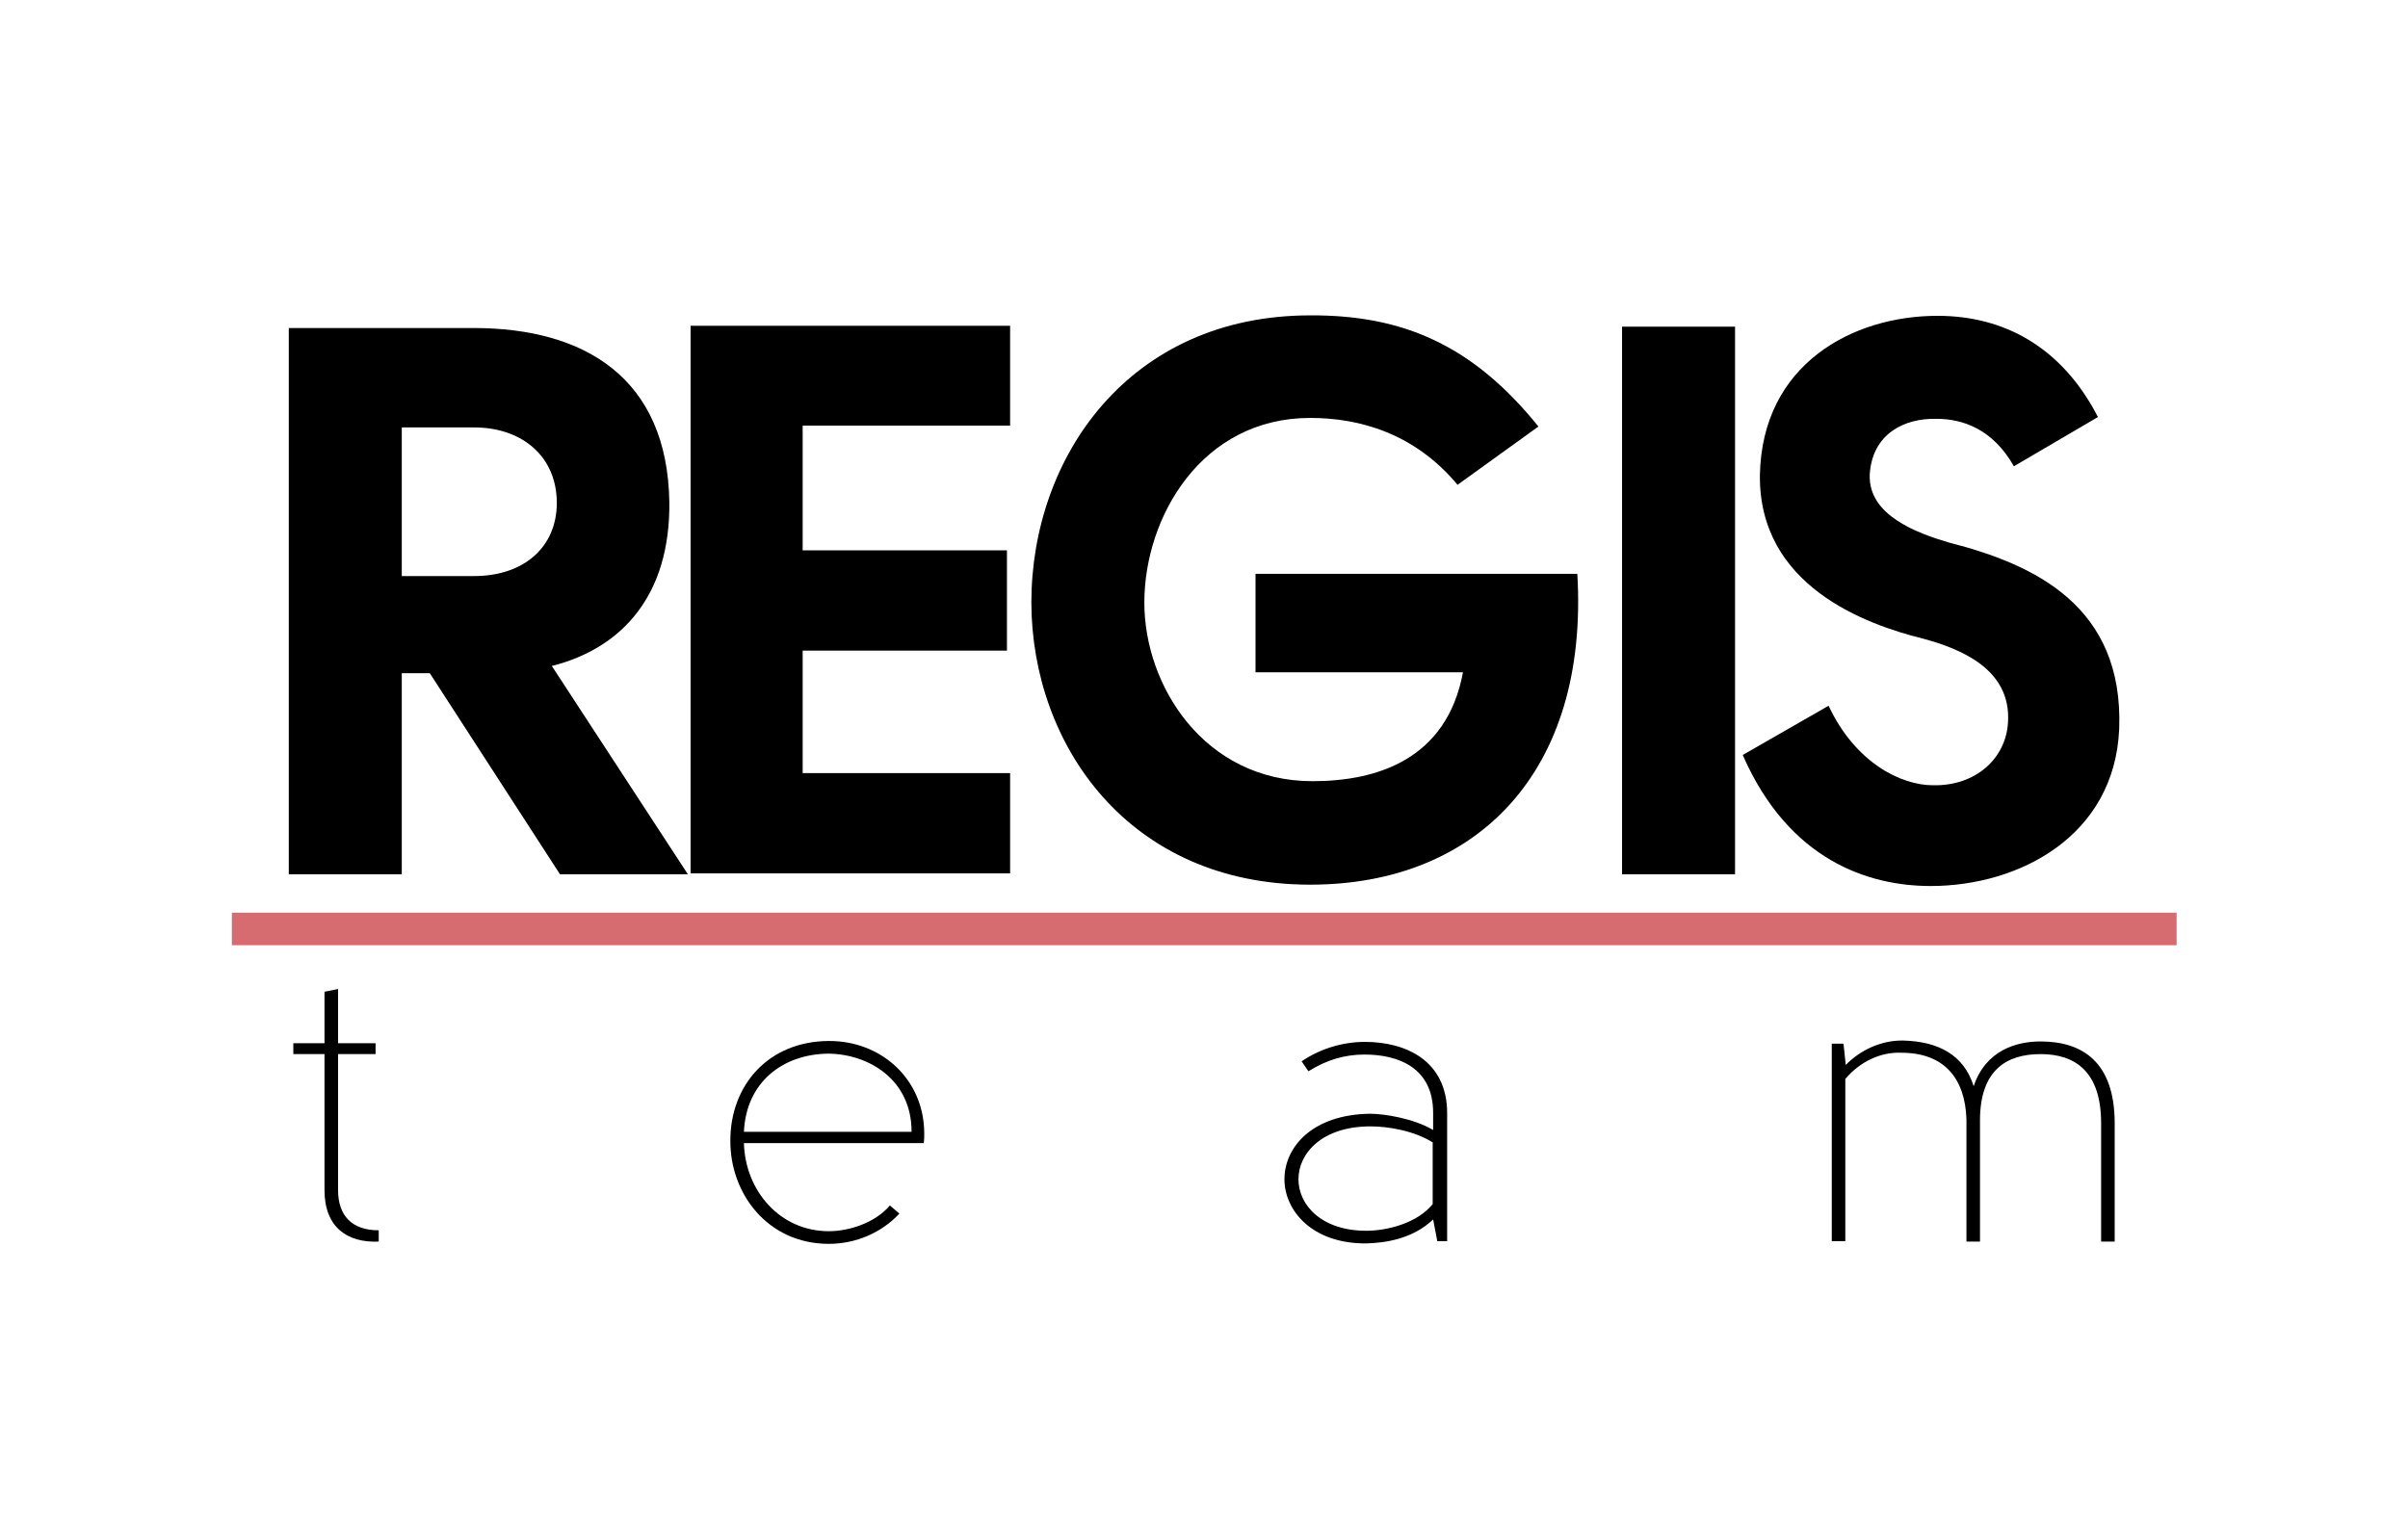
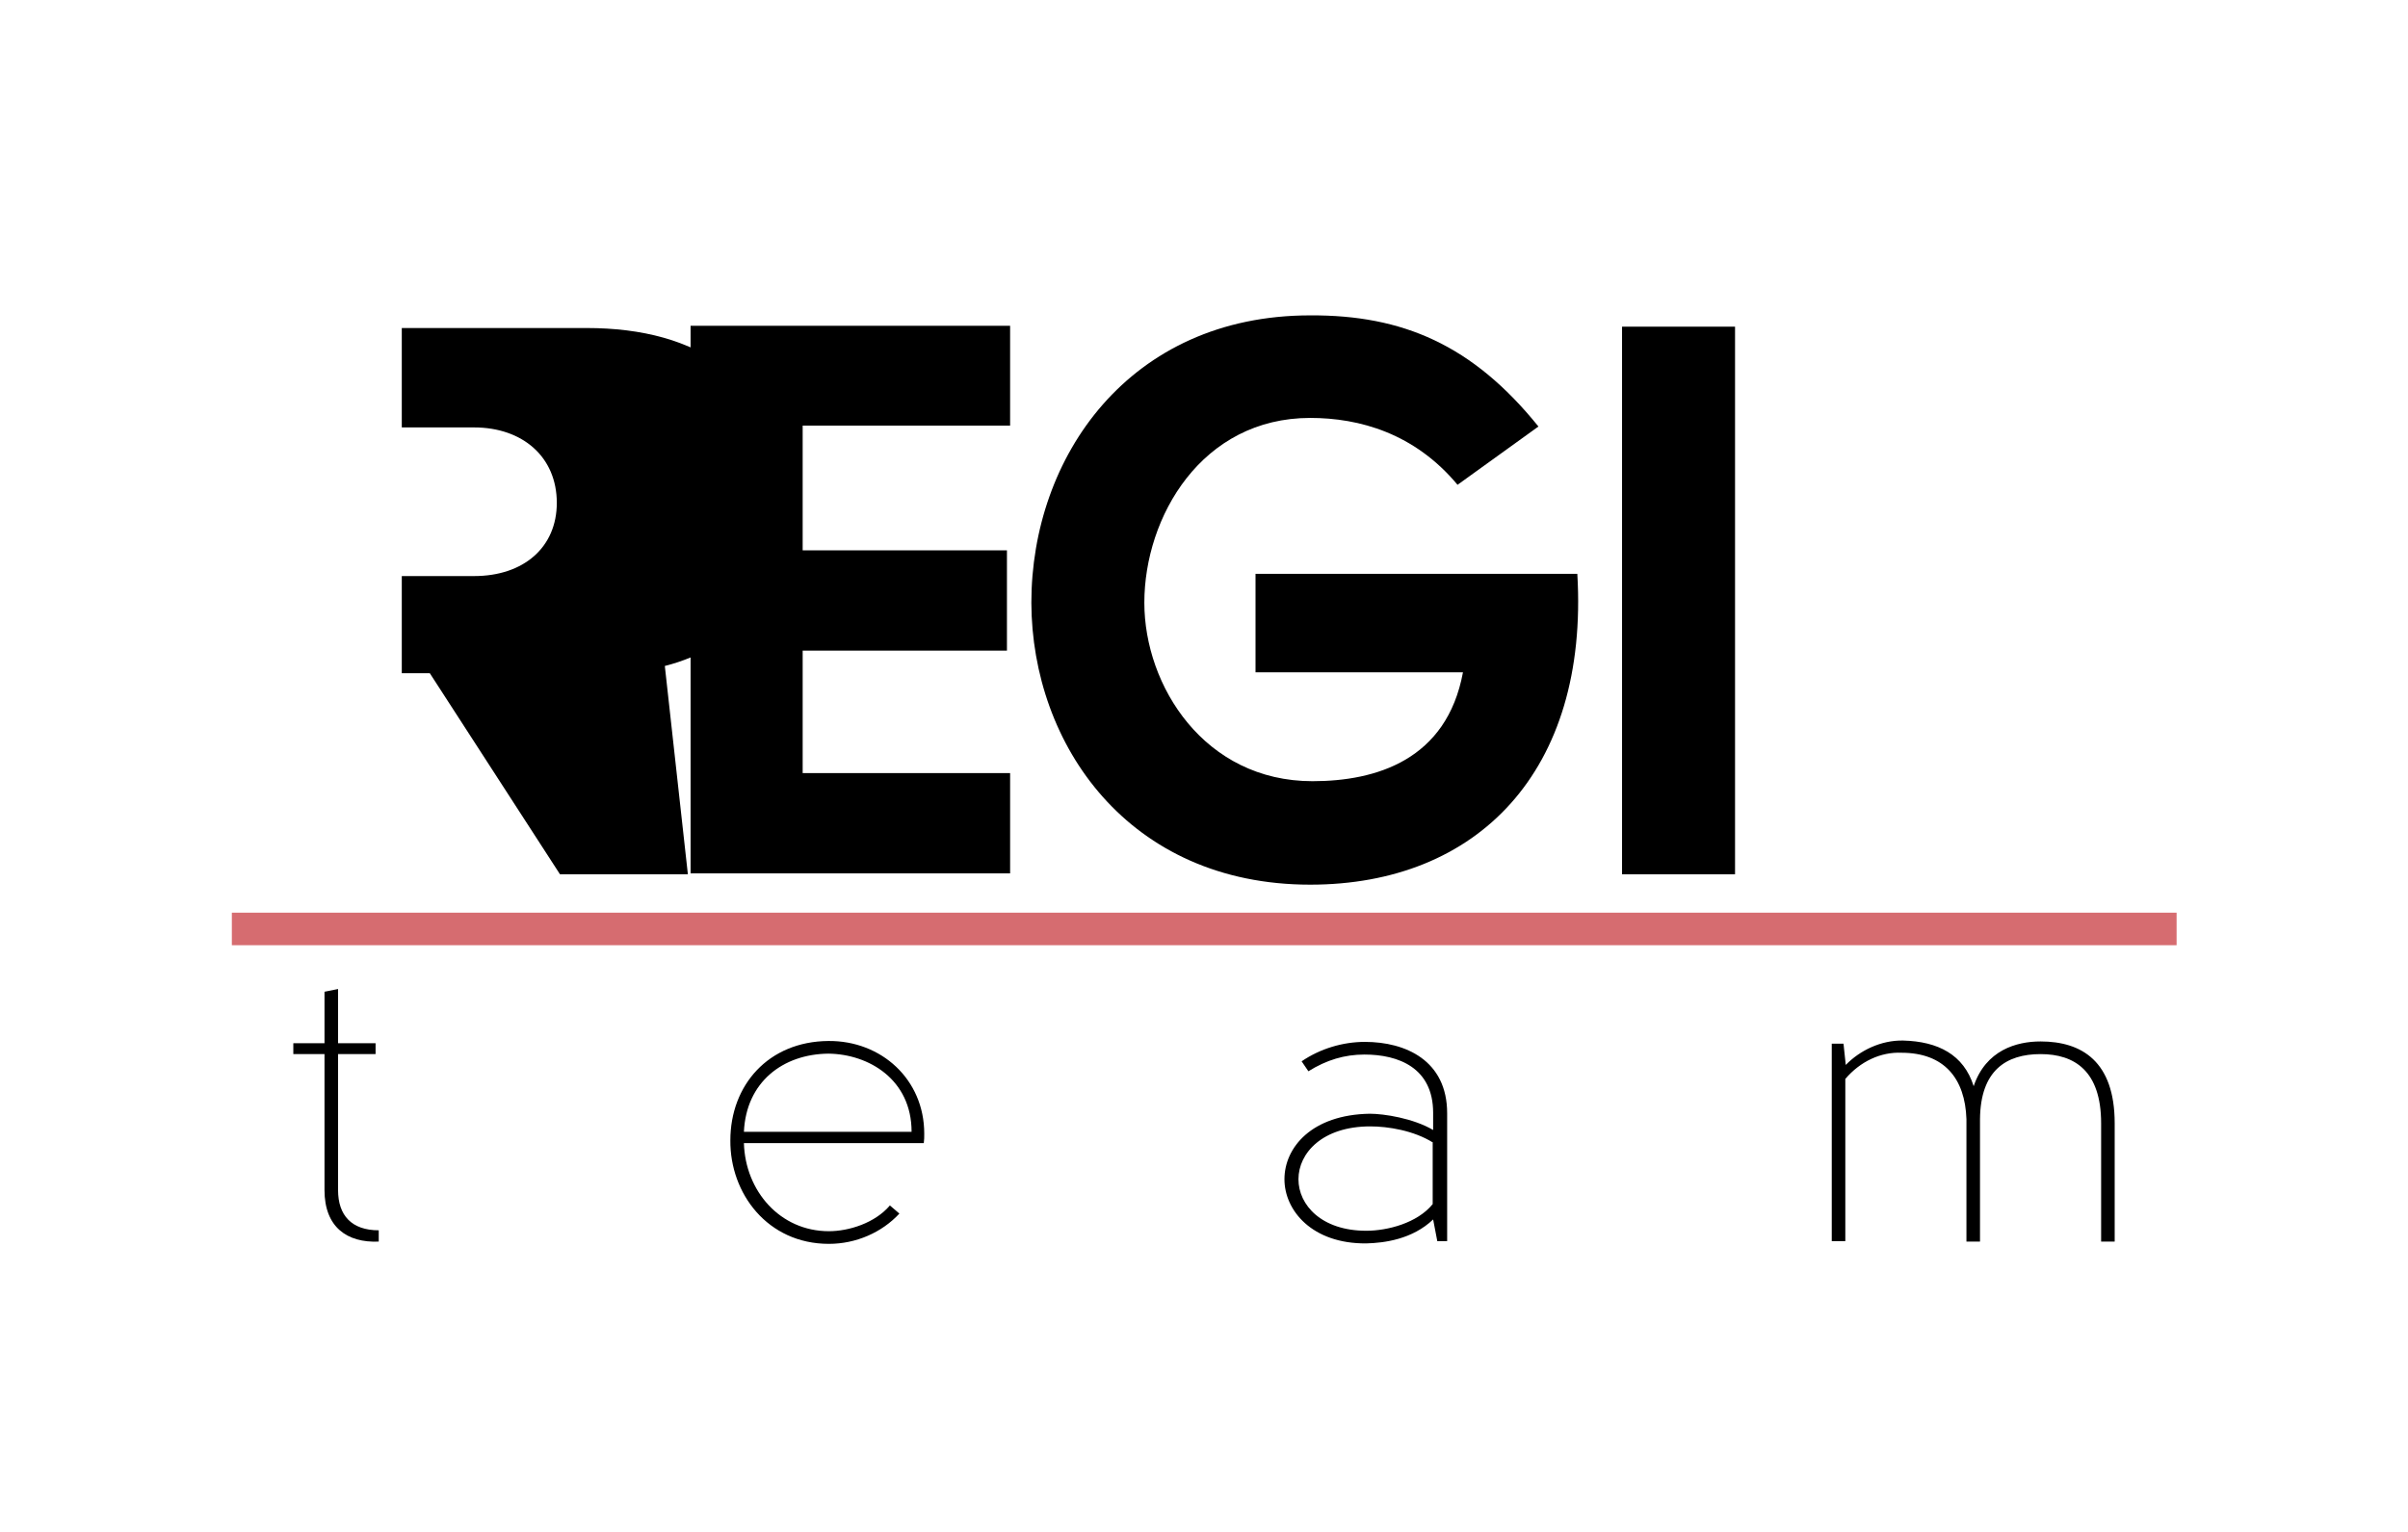
<svg xmlns="http://www.w3.org/2000/svg" version="1.1" id="Layer_1" x="0px" y="0px" viewBox="0 0 532.8 339.1" style="enable-background:new 0 0 532.8 339.1;" xml:space="preserve">
  <style type="text/css"> .st0{fill:#D66C70;} </style>
  <g>
    <g>
-       <path d="M152.2,193.5h-28.3L95.1,149h-6.2v44.5h-25V72.6h40.9c24.5,0,42.9,11,43.3,38.6c0.2,20.3-10.2,32.2-26,36.2L152.2,193.5z M104.9,127.5c11,0,18.3-6.4,18.3-16.2c0-10.2-7.6-16.7-18.3-16.7h-16v32.9H104.9z" />
+       <path d="M152.2,193.5h-28.3L95.1,149h-6.2v44.5V72.6h40.9c24.5,0,42.9,11,43.3,38.6c0.2,20.3-10.2,32.2-26,36.2L152.2,193.5z M104.9,127.5c11,0,18.3-6.4,18.3-16.2c0-10.2-7.6-16.7-18.3-16.7h-16v32.9H104.9z" />
      <path d="M223.5,94.2h-45.9v27.6h45.2V144h-45.2v27.1h45.9v22.2h-70.7V72.1h70.7V94.2z" />
      <path d="M340.4,94.4l-17.9,12.9c-9.5-11.4-21.7-14.8-32.6-14.8c-24,0-36.7,21.9-36.7,40.9c0,18.4,13.3,39.5,37.2,39.5 c14.1,0,29.7-4.7,33.3-24.1h-45.9V127h71.2c2.6,43.8-22.2,68.8-59.1,68.8c-40.2,0-61.6-31-61.7-62.4c0-32.2,21.6-63.6,61.7-63.6 C310.3,69.7,325.8,76.3,340.4,94.4z" />
      <path d="M358.9,72.3h25v121.2h-25V72.3z" />
-       <path d="M445.6,103.2c-4.7-8.3-11.4-10.5-17.1-10.5c-7.1-0.2-14.3,3.3-14.8,12.4c-0.3,9,10.5,12.9,17.6,15 c18.8,4.8,38.6,14,37.6,41.2c-1,23.8-22.2,34.8-41.7,34.8c-13.8,0-31.4-5.7-41.6-29l19-10.9c5.9,12.6,16,17.6,23.1,17.6 c9.5,0.2,16.2-6,16.6-14c0.7-11.6-10.3-16.2-19-18.5c-12.4-3.1-36.2-11.6-35.9-36.2c0.5-24.5,20.5-35.2,39.3-35.2 c14.5,0,27.4,6.7,35.5,22.4L445.6,103.2z" />
    </g>
    <g>
      <path d="M83.8,274.8c-7,0.3-12-3.2-12-11.4v-30.1h-6.9v-2.4h6.9v-11.4l3-0.6v12h8.3v2.4h-8.3v30.1c0,5.6,3,8.9,9,8.9V274.8z" />
      <path d="M196.9,266.8l2.1,1.8c-3.9,4.2-9.6,6.7-15.6,6.7c-13.6,0-21.9-11.2-21.8-22.9c0-12.2,8.4-21.9,21.7-22 c11.7-0.1,21.2,8.5,21.2,20.5c0,0.7,0,1.4-0.1,2.1c0,0.1,0-0.1,0,0h-39.8c0.3,10.6,8,19.5,18.8,19.5 C187.8,272.5,193.6,270.7,196.9,266.8z M201.7,250.5c0-11.6-9.5-17.2-18.4-17.3c-10.1,0.1-18.2,6.3-18.7,17.3H201.7z" />
      <path d="M318,274.6l-0.9-4.7c-4.6,4.4-10.8,5.2-14.8,5.3c-12,0.1-18.1-7.3-18.1-14.2c0-7,6-14.3,18.9-14.5c3.1,0,9.6,1,14,3.6 v-3.8c0-10-7.7-12.9-15.2-12.9c-4.4,0-8.4,1.2-12.4,3.7l-1.5-2.2c4.1-2.8,9.1-4.3,14-4.3c9,0,18.2,4.1,18.2,15.8v28.3H318z M317.1,252.9c-4.3-2.7-10-3.6-13.9-3.6c-10.6,0-15.9,5.9-15.9,11.7c0,5.7,5.1,11.4,15,11.4c4.7,0,11.3-1.7,14.7-5.9V252.9z" />
      <path d="M408.3,238.8v35.9h-3v-43.7h2.6l0.5,4.7c3.1-3.2,7.8-5.5,12.7-5.4c7.7,0.2,13.4,3.1,15.6,10.1c2.7-8,9.5-9.9,14.8-9.9 c9.1,0,16.4,4.4,16.4,18.1v26.2h-3v-26.2c0-11.6-5.9-15.3-13.4-15.3c-7.6,0-13.3,3.6-13.4,14.4v27.1h-3v-27.1 c-0.3-9-4.9-14.7-14.4-14.7C416.2,232.8,411.6,234.9,408.3,238.8z" />
    </g>
    <rect x="51.3" y="202" class="st0" width="430.3" height="7.2" />
  </g>
</svg>